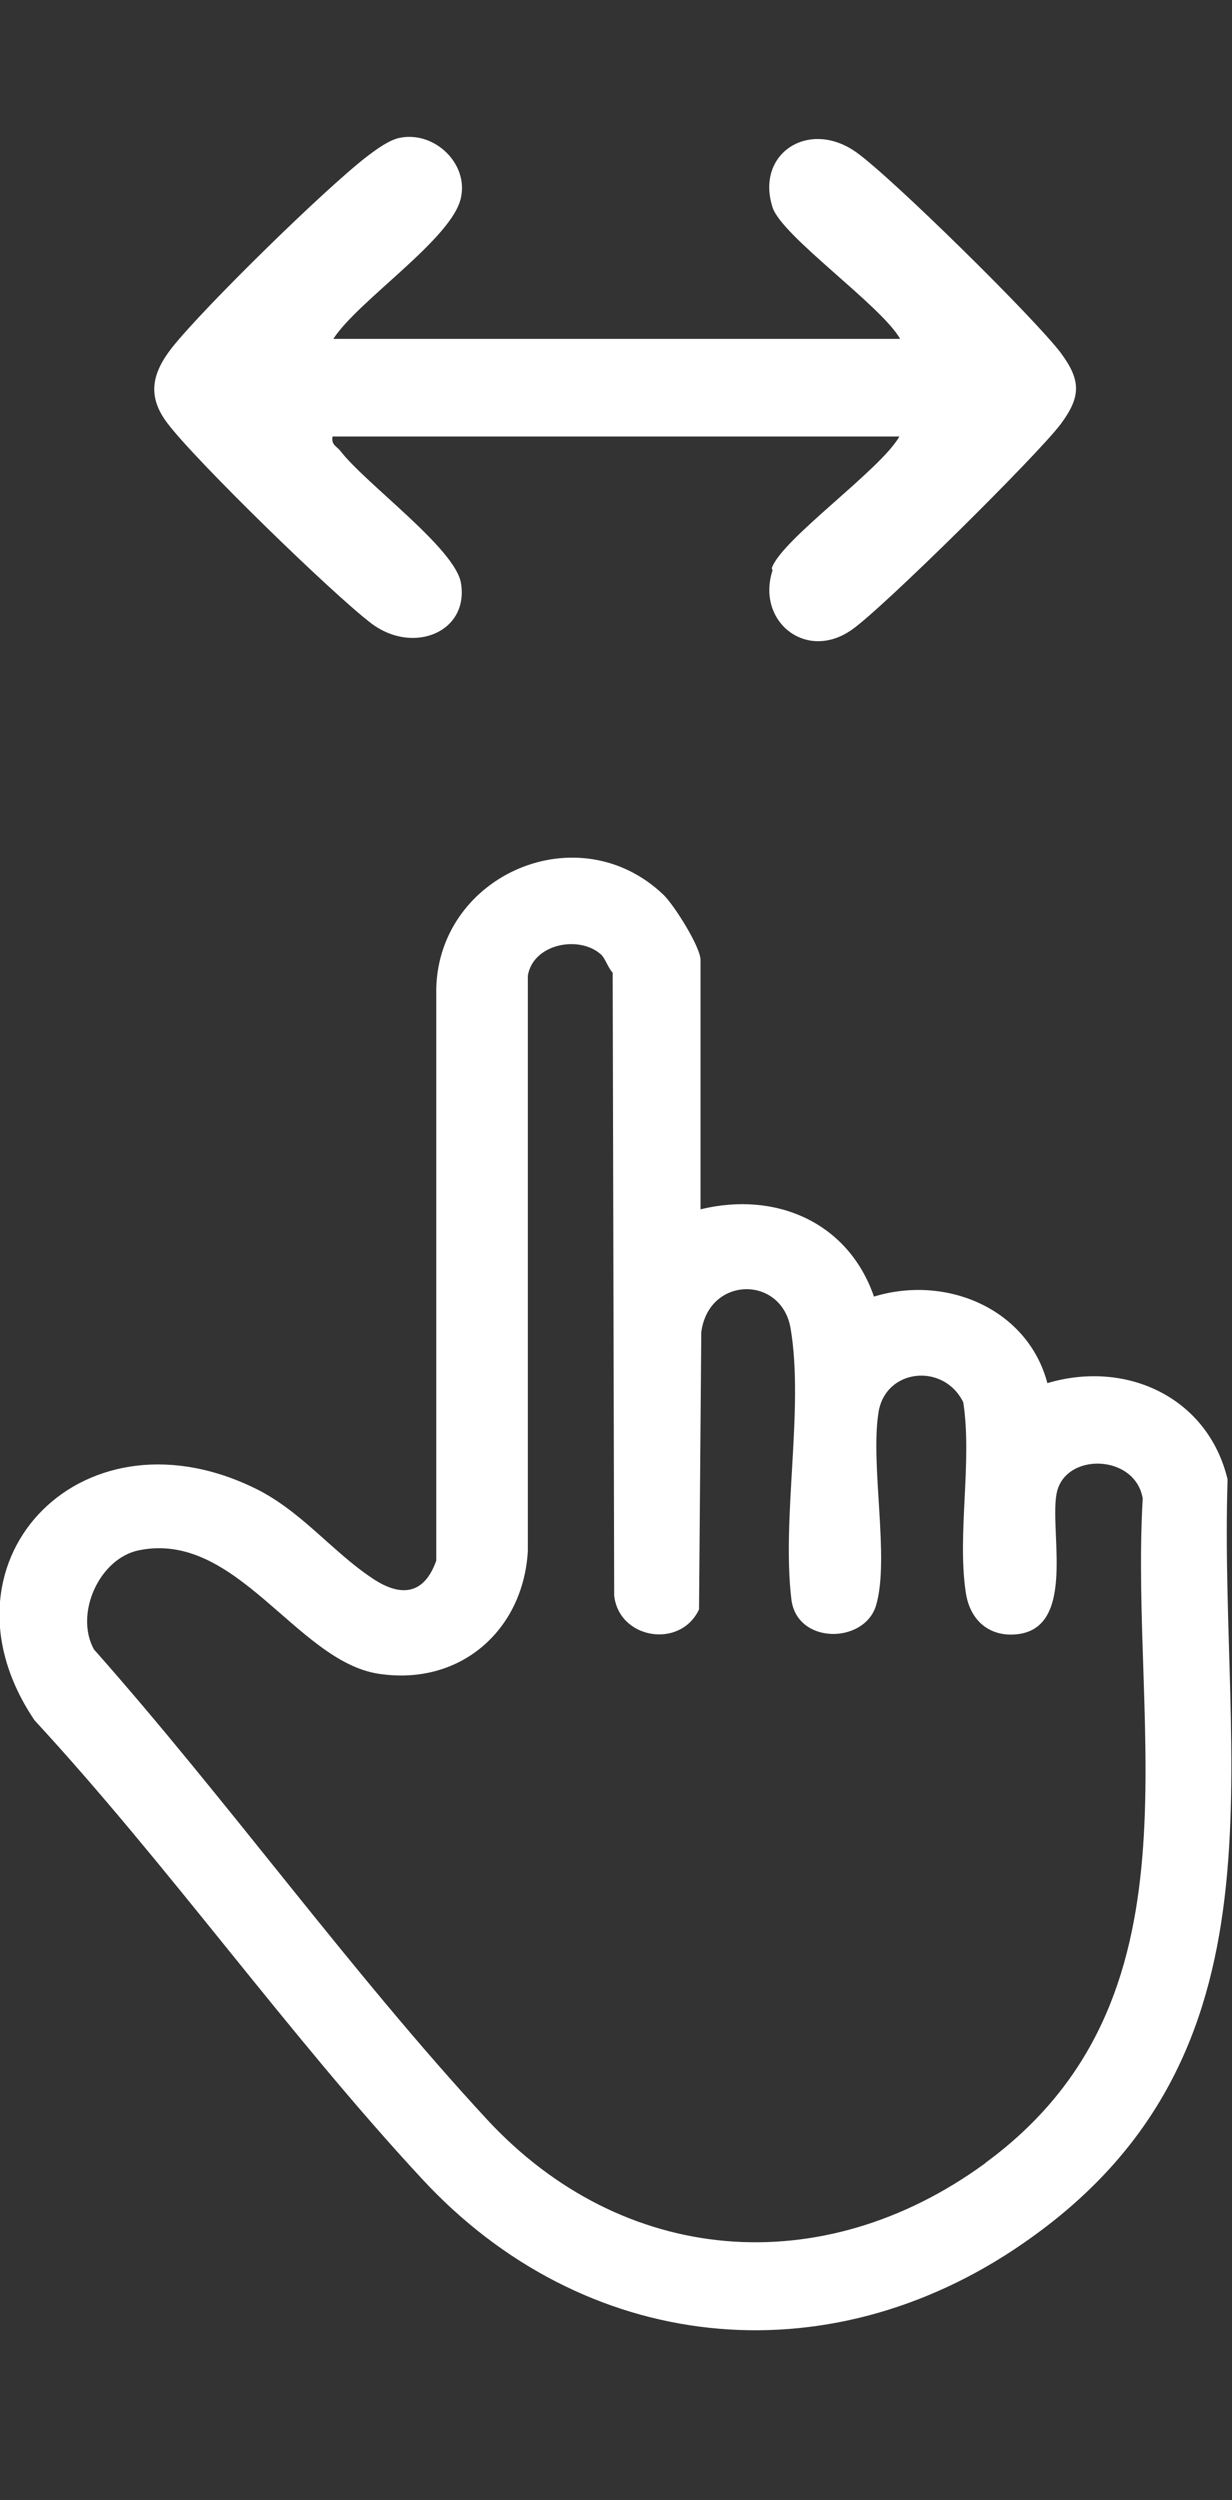
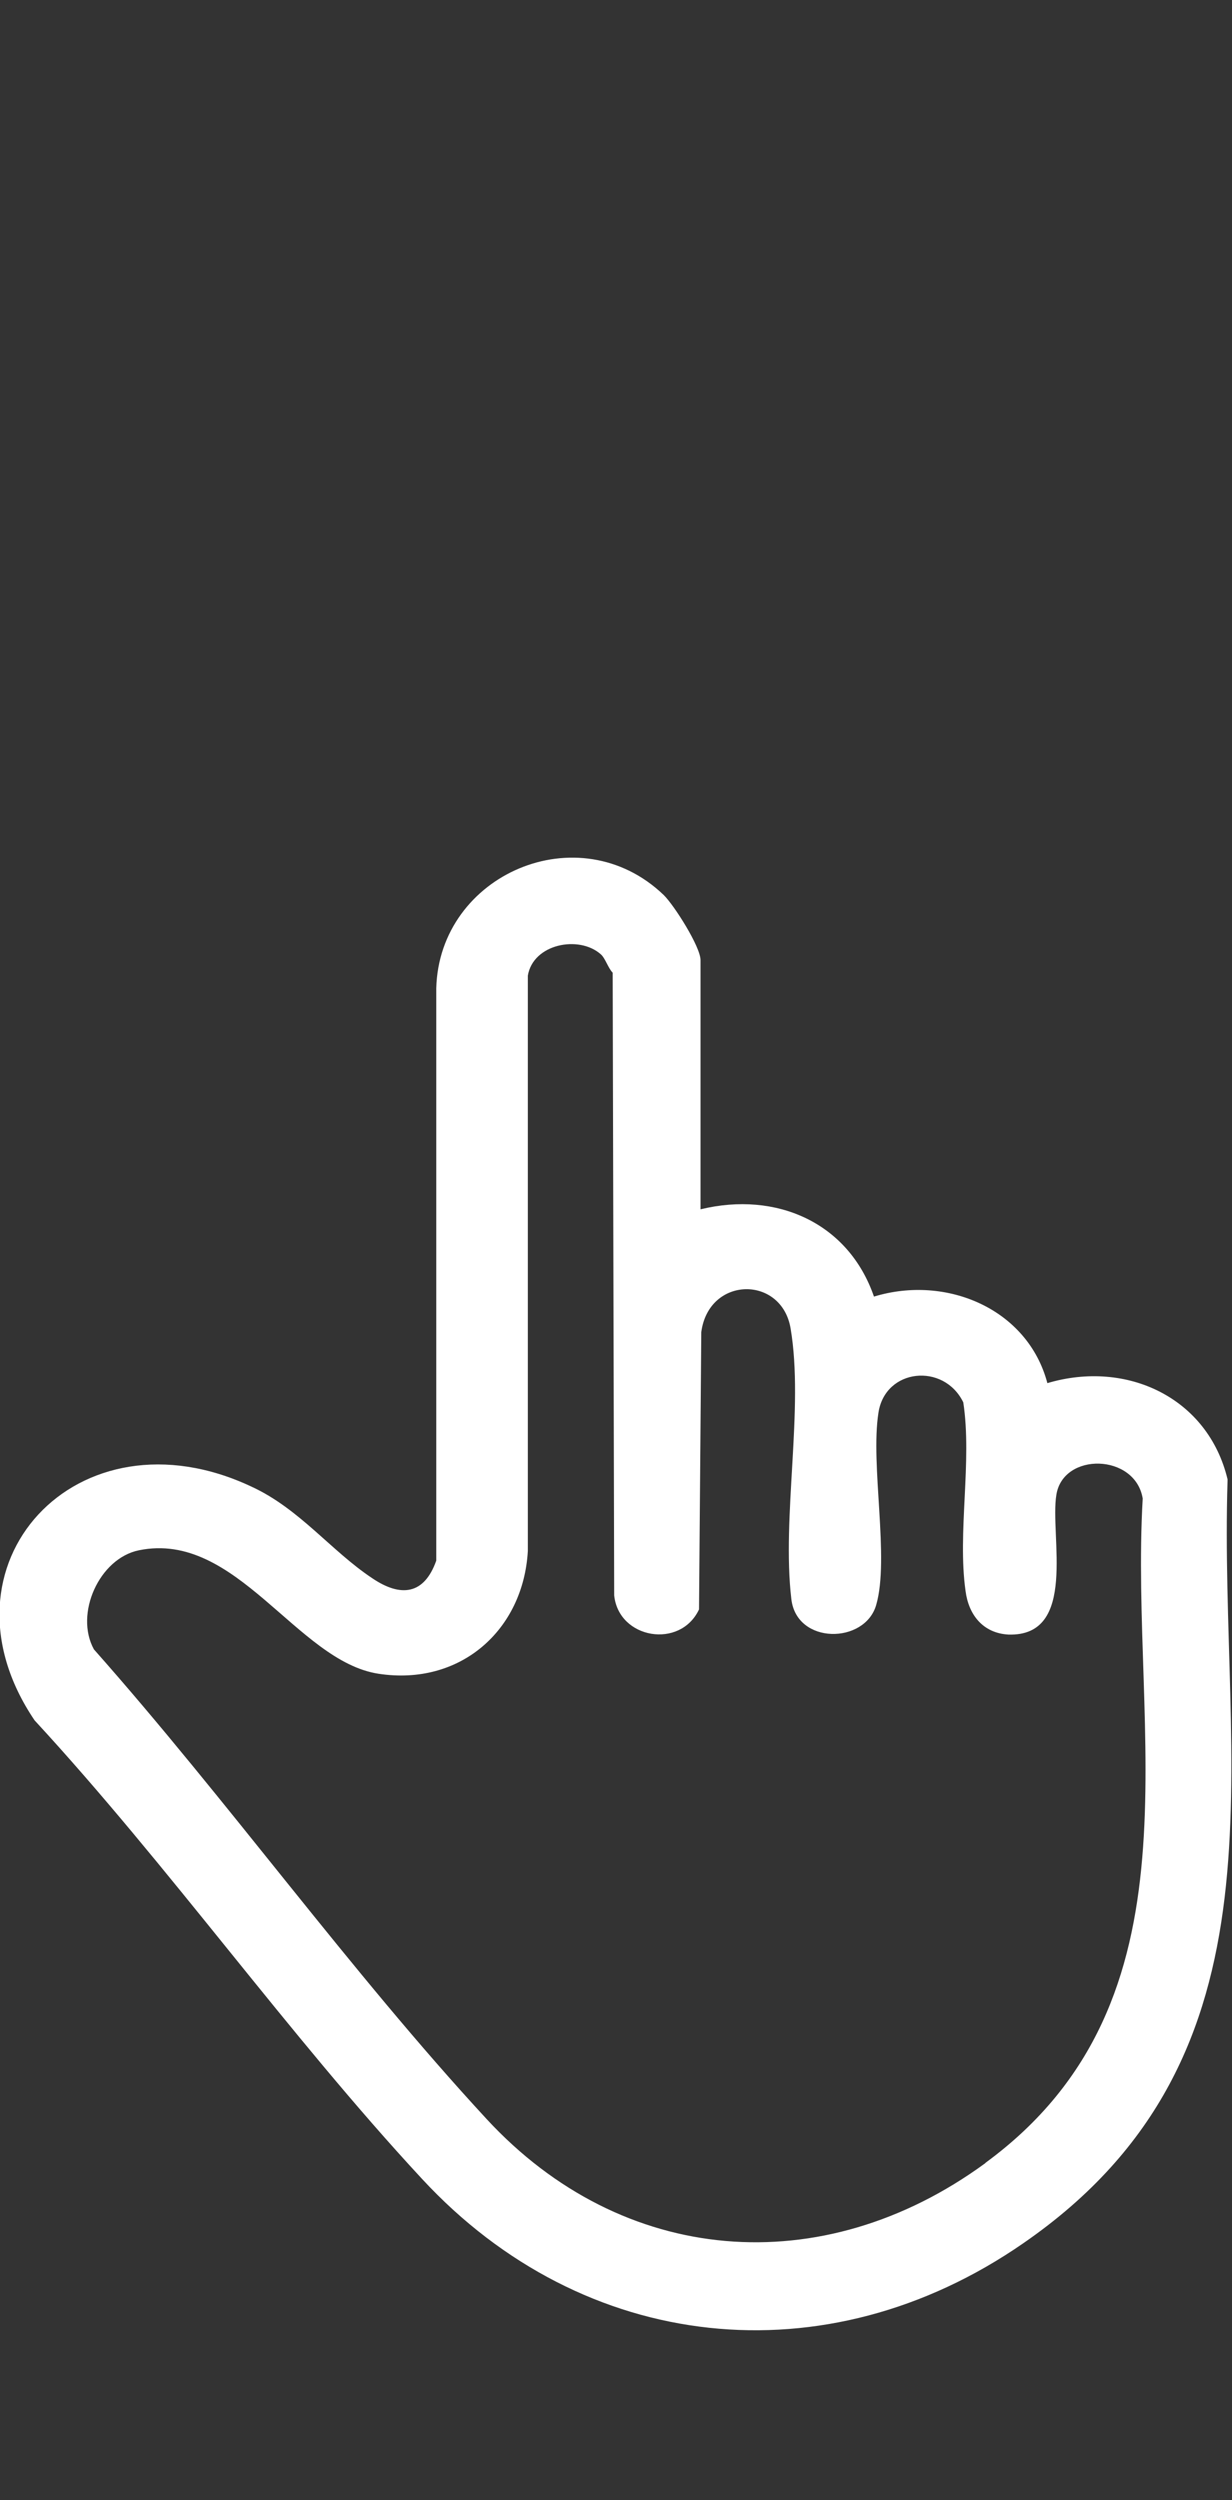
<svg xmlns="http://www.w3.org/2000/svg" width="36" height="73" viewBox="0 0 36 73" fill="none">
  <rect x="0" y="0" width="36" height="73" fill="#333333" stroke="none" />
  <g clip-path="url(#clip0_353_4352)">
    <path d="M35.87 43.191C35.3 40.815 32.931 39.693 30.605 40.384C30.035 38.224 27.665 37.209 25.538 37.857C24.792 35.698 22.686 34.77 20.47 35.309V28.033C20.47 27.644 19.702 26.435 19.395 26.133C16.916 23.757 12.835 25.528 12.748 28.853V45.566C12.397 46.559 11.717 46.645 10.883 46.084C9.676 45.285 8.755 44.054 7.351 43.407C2.261 41.01 -2.06 45.695 1.011 50.23C4.938 54.483 8.404 59.385 12.331 63.617C17.047 68.713 24.133 69.49 29.903 65.496C37.889 59.989 35.607 51.547 35.87 43.234V43.191ZM28.784 63.164C24.024 66.64 18.188 66.165 14.217 61.868C10.225 57.55 6.649 52.562 2.744 48.157C2.174 47.12 2.898 45.501 4.06 45.264C6.912 44.681 8.667 48.502 11.059 48.869C13.45 49.236 15.293 47.595 15.424 45.285V28.486C15.578 27.558 16.916 27.299 17.552 27.86C17.684 27.968 17.771 28.27 17.903 28.4L17.947 46.581C18.079 47.855 19.878 48.157 20.426 46.991L20.492 38.894C20.711 37.253 22.839 37.231 23.102 38.786C23.497 41.118 22.839 44.292 23.124 46.689C23.278 48.027 25.274 48.006 25.603 46.861C25.998 45.501 25.428 42.78 25.669 41.247C25.866 39.952 27.578 39.779 28.148 40.945C28.411 42.672 27.973 44.745 28.214 46.451C28.302 47.142 28.718 47.682 29.464 47.725C31.505 47.79 30.671 44.832 30.868 43.644C31.066 42.392 33.172 42.435 33.391 43.752C32.996 50.618 35.278 58.392 28.806 63.142L28.784 63.164Z" fill="white" />
-     <path d="M22.574 16.653C22.091 18.143 23.561 19.331 24.899 18.381C25.798 17.754 30.318 13.285 30.998 12.378C31.59 11.579 31.59 11.104 30.998 10.305C30.23 9.29 26.062 5.188 25.031 4.453C23.648 3.46 22.069 4.475 22.574 6.051C22.837 6.893 25.755 8.923 26.303 9.895H9.74C10.464 8.772 13.228 6.958 13.469 5.771C13.689 4.777 12.702 3.827 11.692 4.022C11.363 4.086 10.99 4.367 10.705 4.583C9.477 5.533 5.967 8.966 5.023 10.154C4.431 10.91 4.299 11.579 4.892 12.356C5.703 13.436 9.74 17.366 10.859 18.208C12.065 19.115 13.711 18.467 13.469 17.02C13.294 16.005 10.683 14.127 9.937 13.155C9.828 13.026 9.674 12.982 9.718 12.745H26.281C25.733 13.717 22.837 15.746 22.552 16.588L22.574 16.653Z" fill="white" />
  </g>
  <defs>
    <clipPath id="clip0_353_4352">
      <rect width="36" height="73" fill="white" />
    </clipPath>
  </defs>
</svg>